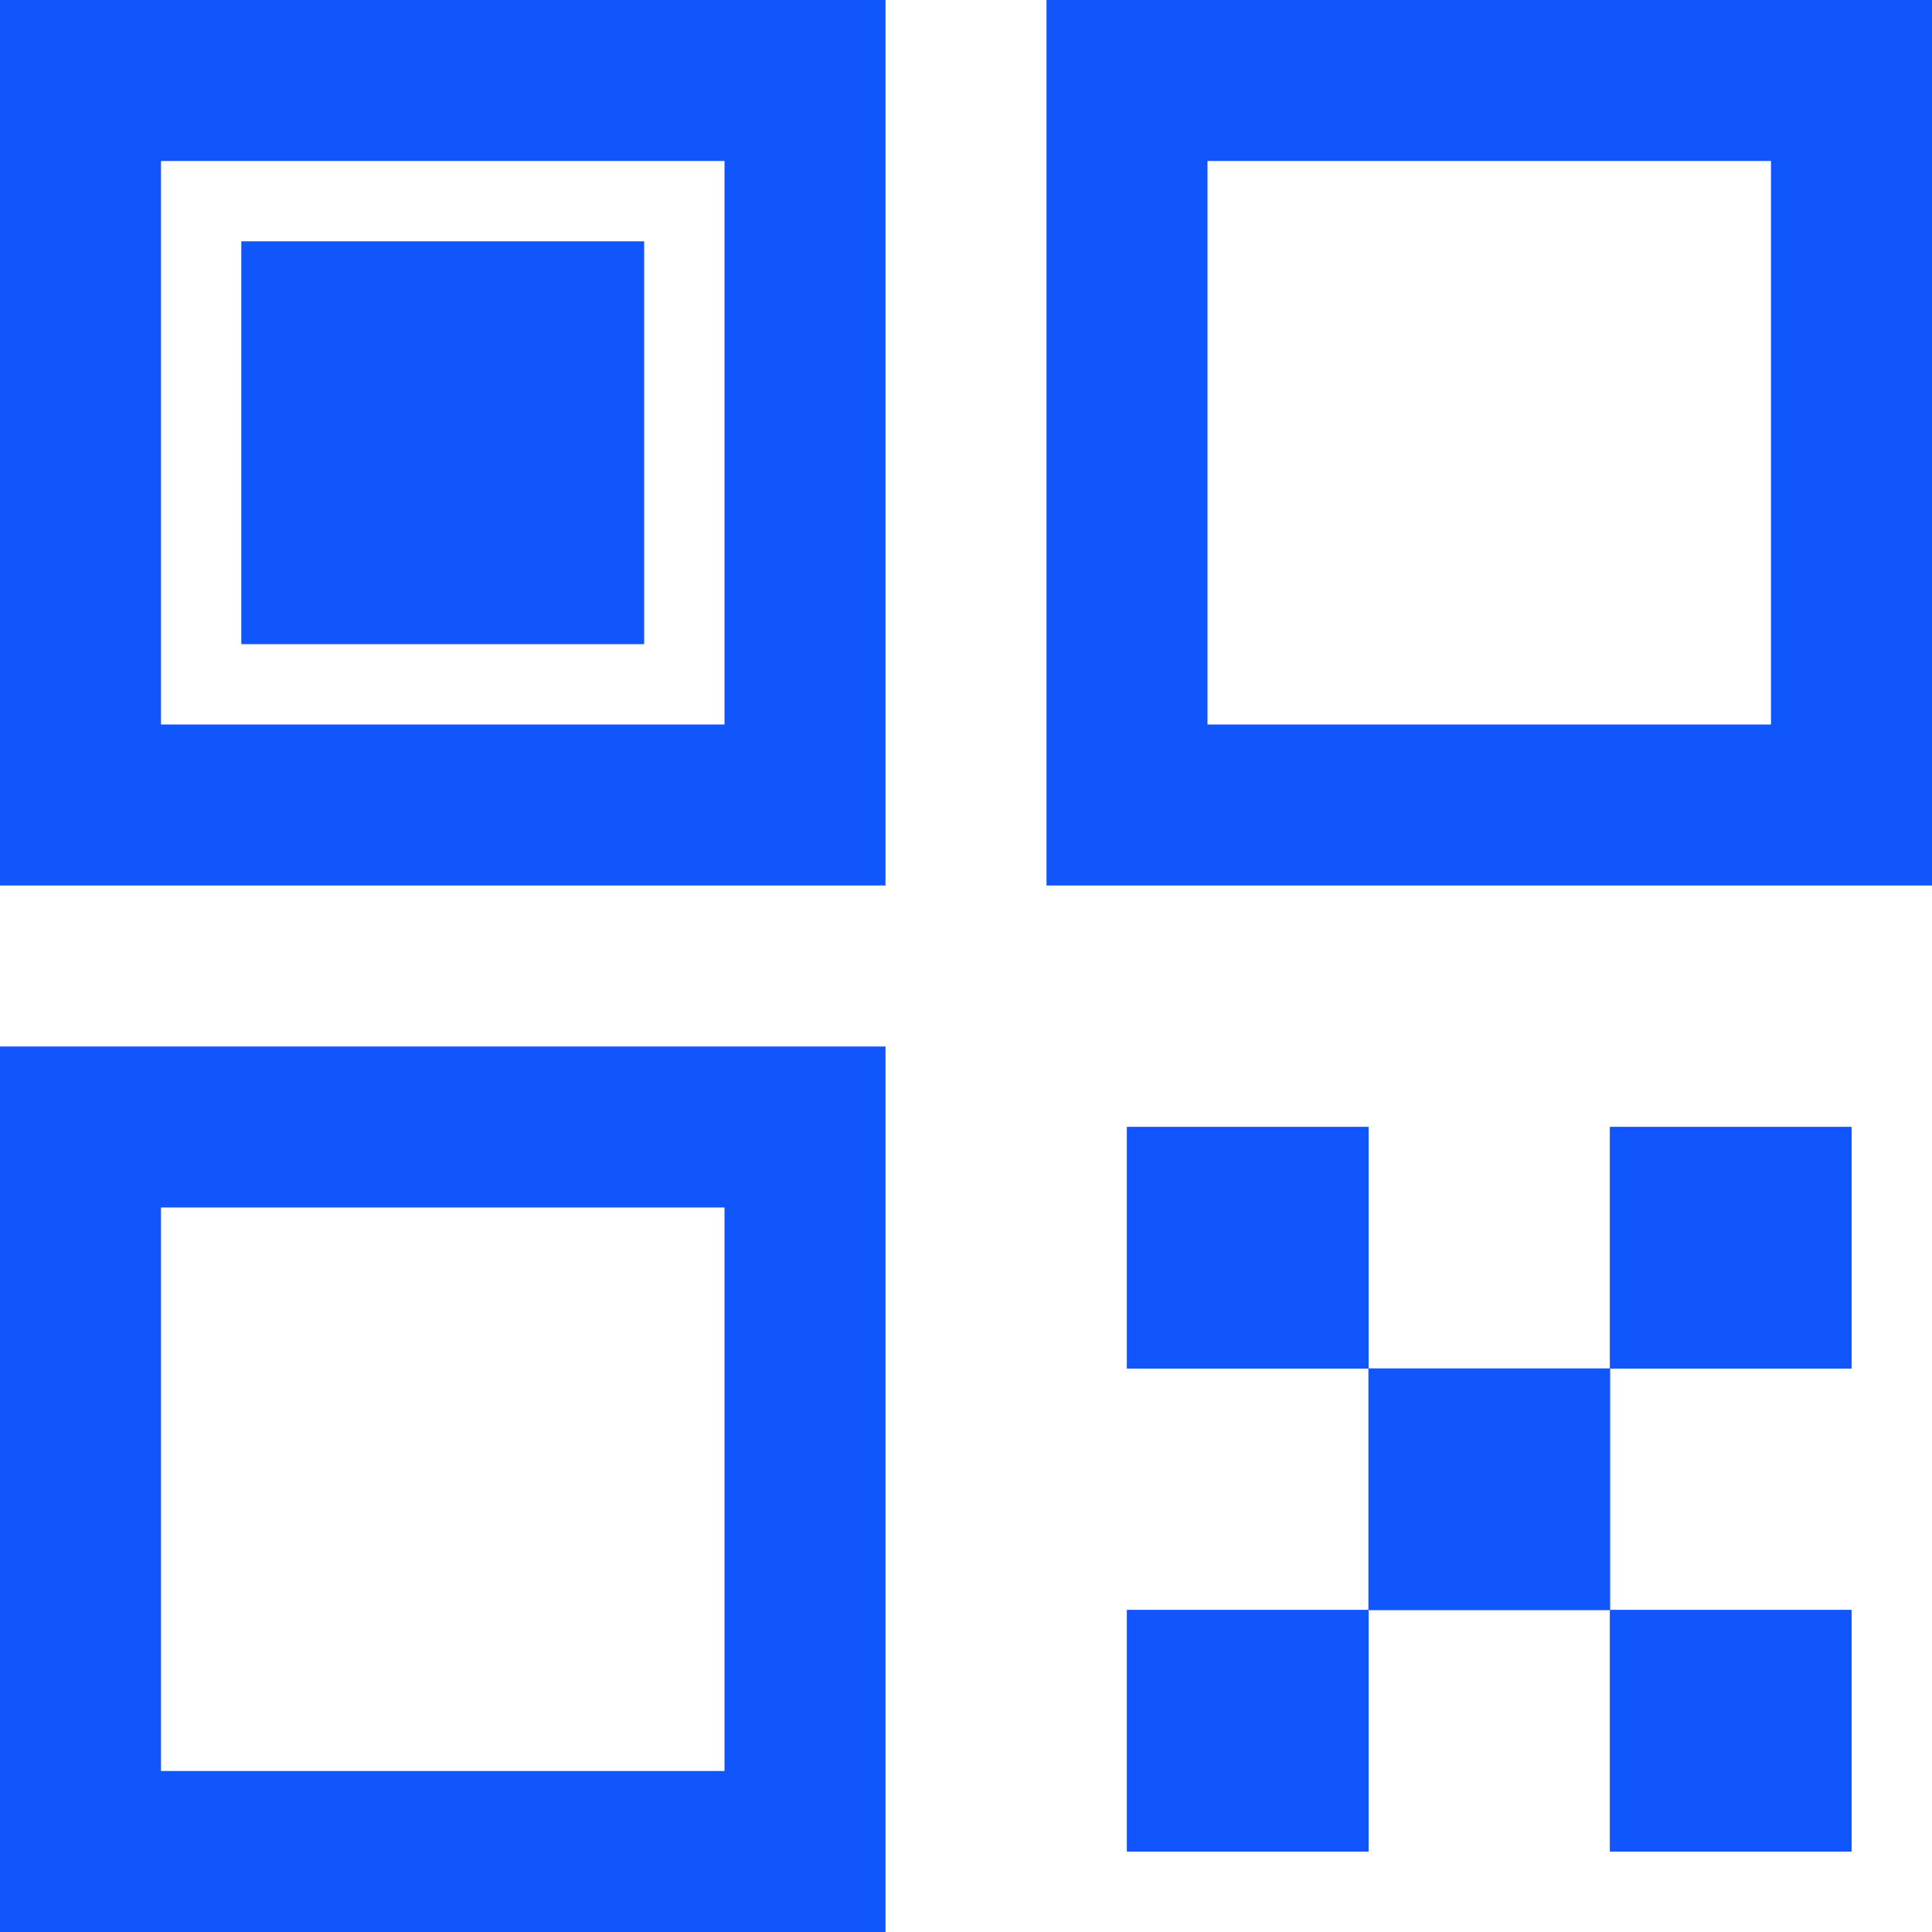
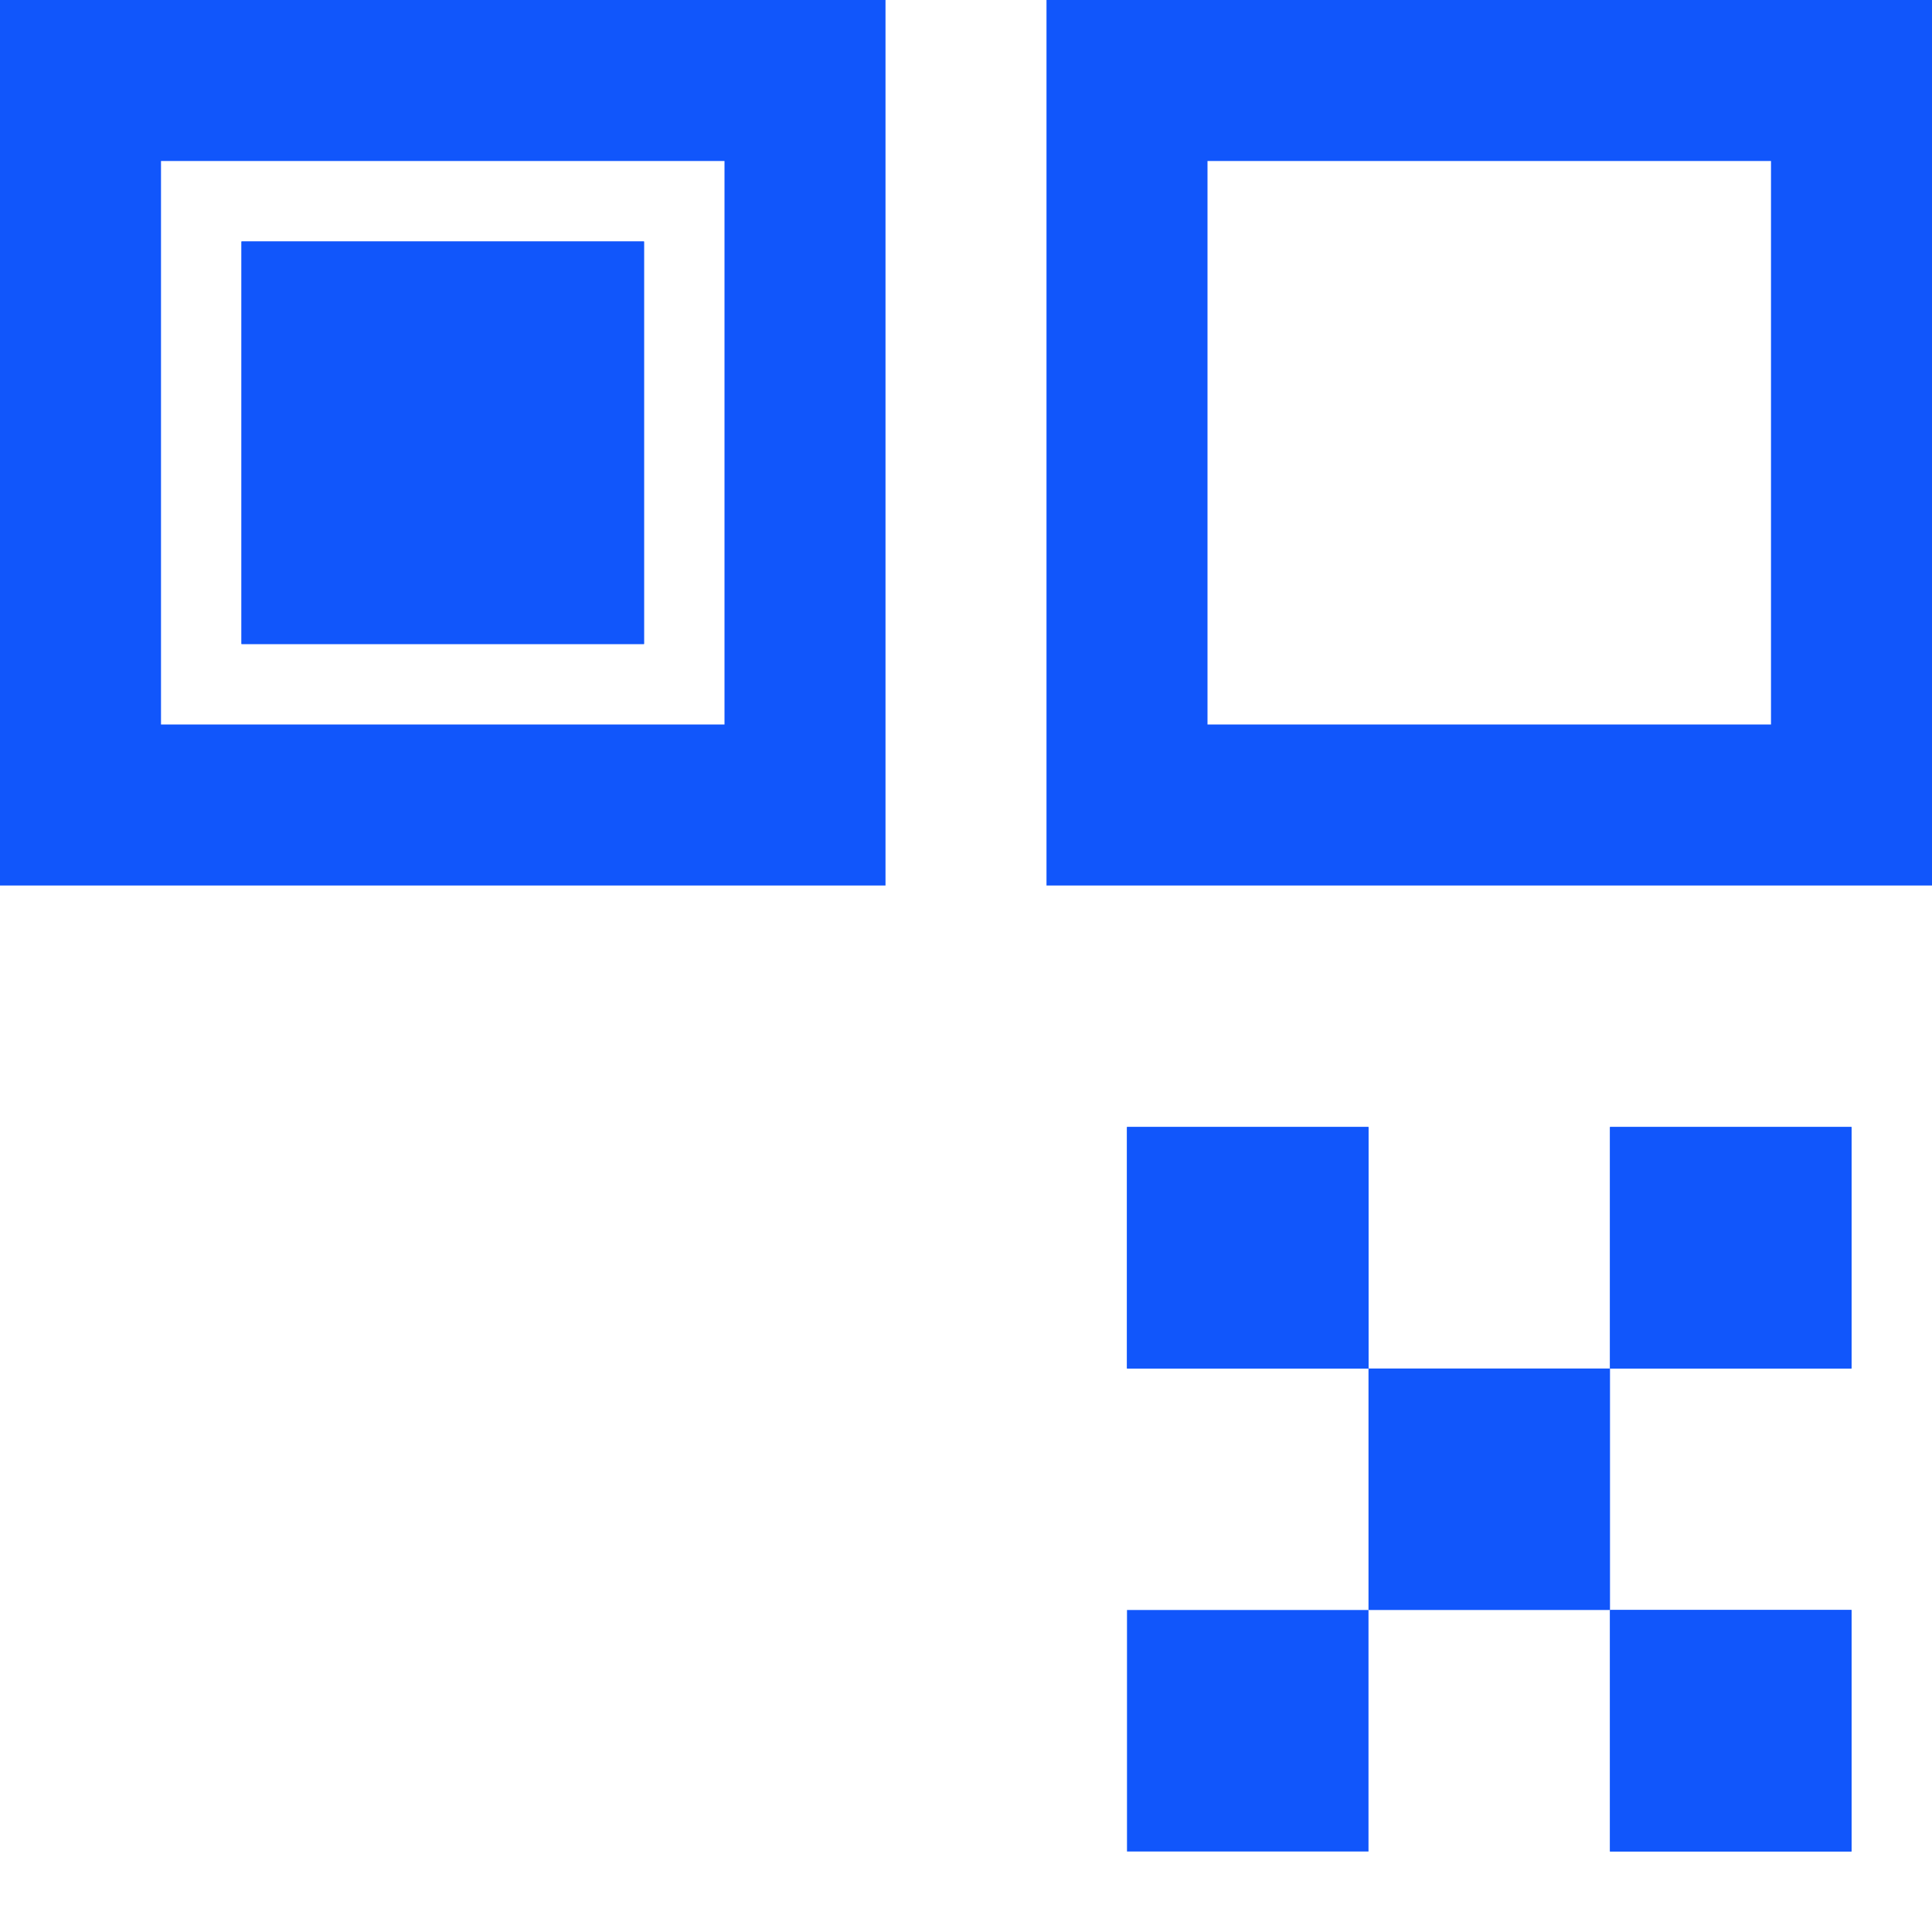
<svg xmlns="http://www.w3.org/2000/svg" width="24" height="24" viewBox="0 0 24 24">
  <defs>
    <style>
      .cls-1, .cls-4 {
        fill: none;
      }

      .cls-1 {
        stroke: #1156fb;
      }

      .cls-1, .cls-2 {
        stroke-width: 2px;
      }

      .cls-2 {
        fill: #1156fb;
        stroke: #1156fb;
      }

      .cls-3 {
        stroke: none;
      }
    </style>
  </defs>
  <g id="Group_1052" data-name="Group 1052" transform="translate(120 -241)">
    <g id="Group_1050" data-name="Group 1050">
      <g id="Rectangle_447" data-name="Rectangle 447" class="cls-1" transform="translate(-107 241)">
        <rect class="cls-3" width="11" height="11" />
        <rect class="cls-4" x="1" y="1" width="9" height="9" />
      </g>
      <g id="Rectangle_454" data-name="Rectangle 454" class="cls-1" transform="translate(-120 241)">
        <rect class="cls-3" width="11" height="11" />
        <rect class="cls-4" x="1" y="1" width="9" height="9" />
      </g>
      <g id="Rectangle_455" data-name="Rectangle 455" class="cls-1" transform="translate(-120 254)">
        <rect class="cls-3" width="11" height="11" />
-         <rect class="cls-4" x="1" y="1" width="9" height="9" />
      </g>
      <g id="Rectangle_456" data-name="Rectangle 456" class="cls-2" transform="translate(-117 244)">
        <rect class="cls-3" width="5" height="5" />
        <rect class="cls-4" x="1" y="1" width="3" height="3" />
      </g>
      <g id="Group_1053" data-name="Group 1053" transform="translate(-1 1)">
        <g id="Rectangle_451" data-name="Rectangle 451" class="cls-2" transform="translate(-99 254)">
          <rect class="cls-3" width="3" height="3" />
          <rect class="cls-4" x="1" y="1" width="1" height="1" />
        </g>
        <g id="Rectangle_457" data-name="Rectangle 457" class="cls-2" transform="translate(-102 257)">
-           <rect class="cls-3" width="3" height="3" />
          <rect class="cls-4" x="1" y="1" width="1" height="1" />
        </g>
        <g id="Rectangle_458" data-name="Rectangle 458" class="cls-2" transform="translate(-105 260)">
          <rect class="cls-3" width="3" height="3" />
-           <rect class="cls-4" x="1" y="1" width="1" height="1" />
        </g>
        <g id="Rectangle_459" data-name="Rectangle 459" class="cls-2" transform="translate(-105 254)">
          <rect class="cls-3" width="3" height="3" />
          <rect class="cls-4" x="1" y="1" width="1" height="1" />
        </g>
        <g id="Rectangle_460" data-name="Rectangle 460" class="cls-2" transform="translate(-99 260)">
          <rect class="cls-3" width="3" height="3" />
          <rect class="cls-4" x="1" y="1" width="1" height="1" />
        </g>
      </g>
    </g>
  </g>
</svg>